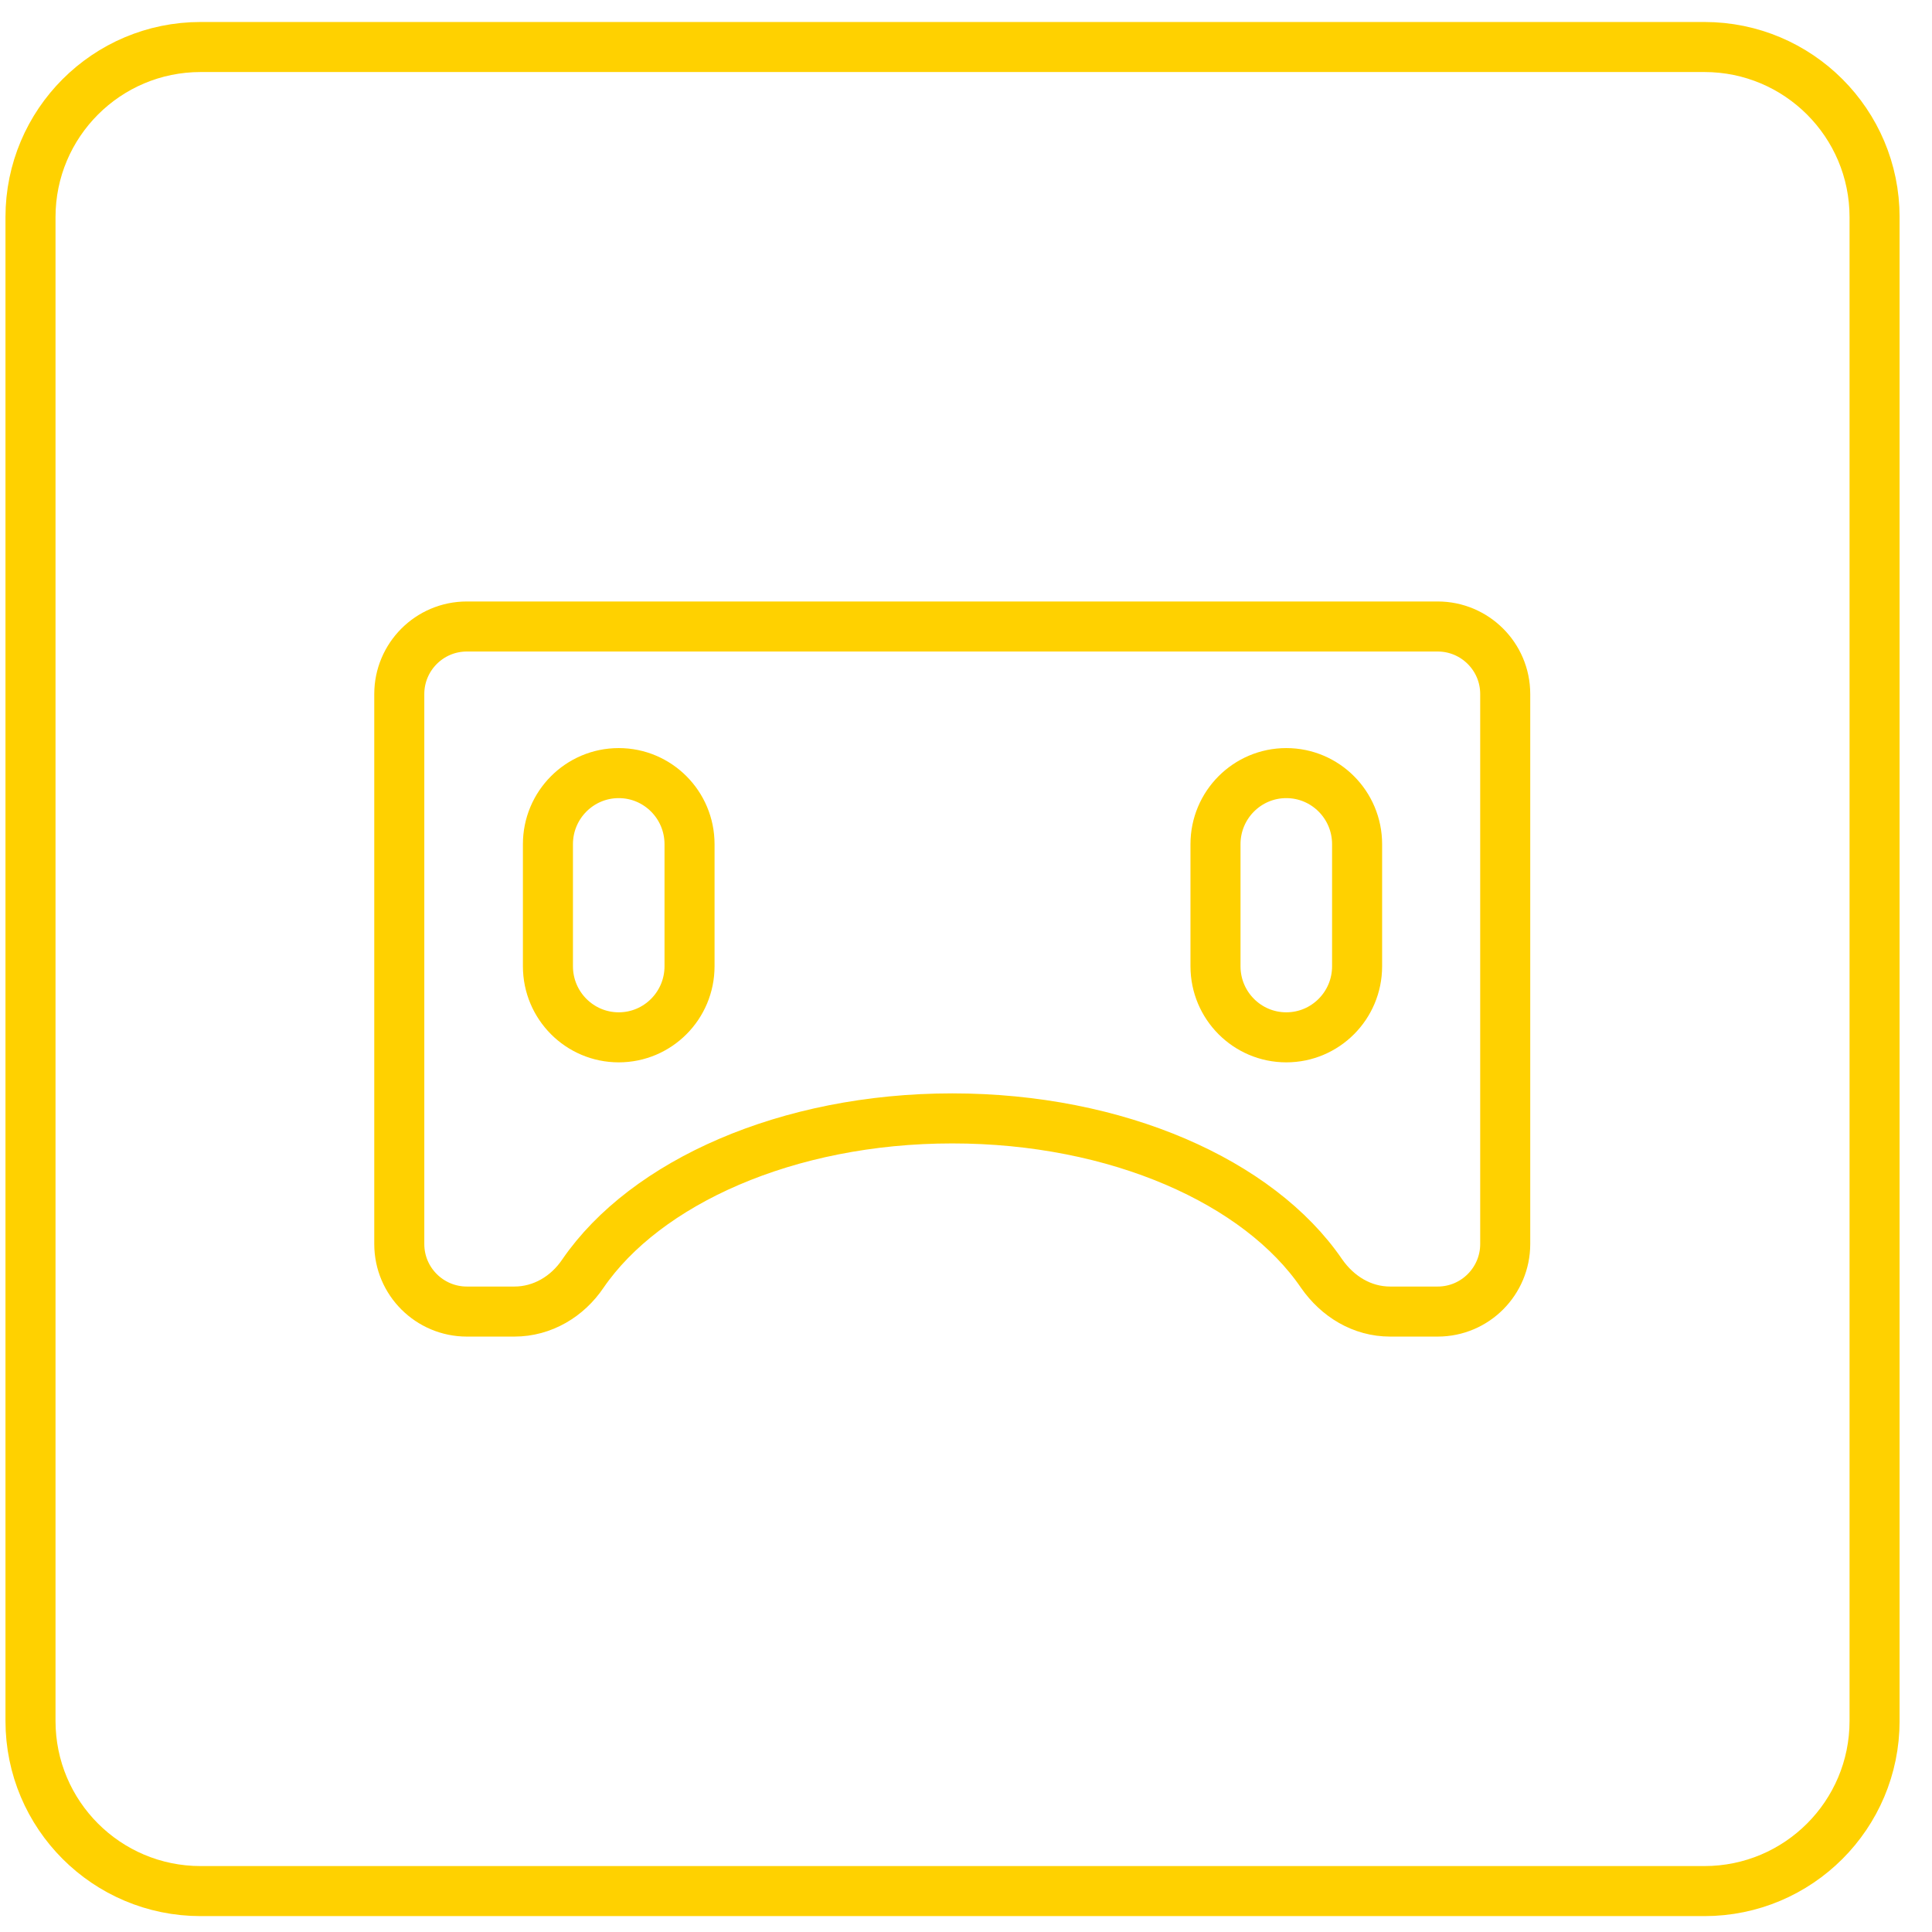
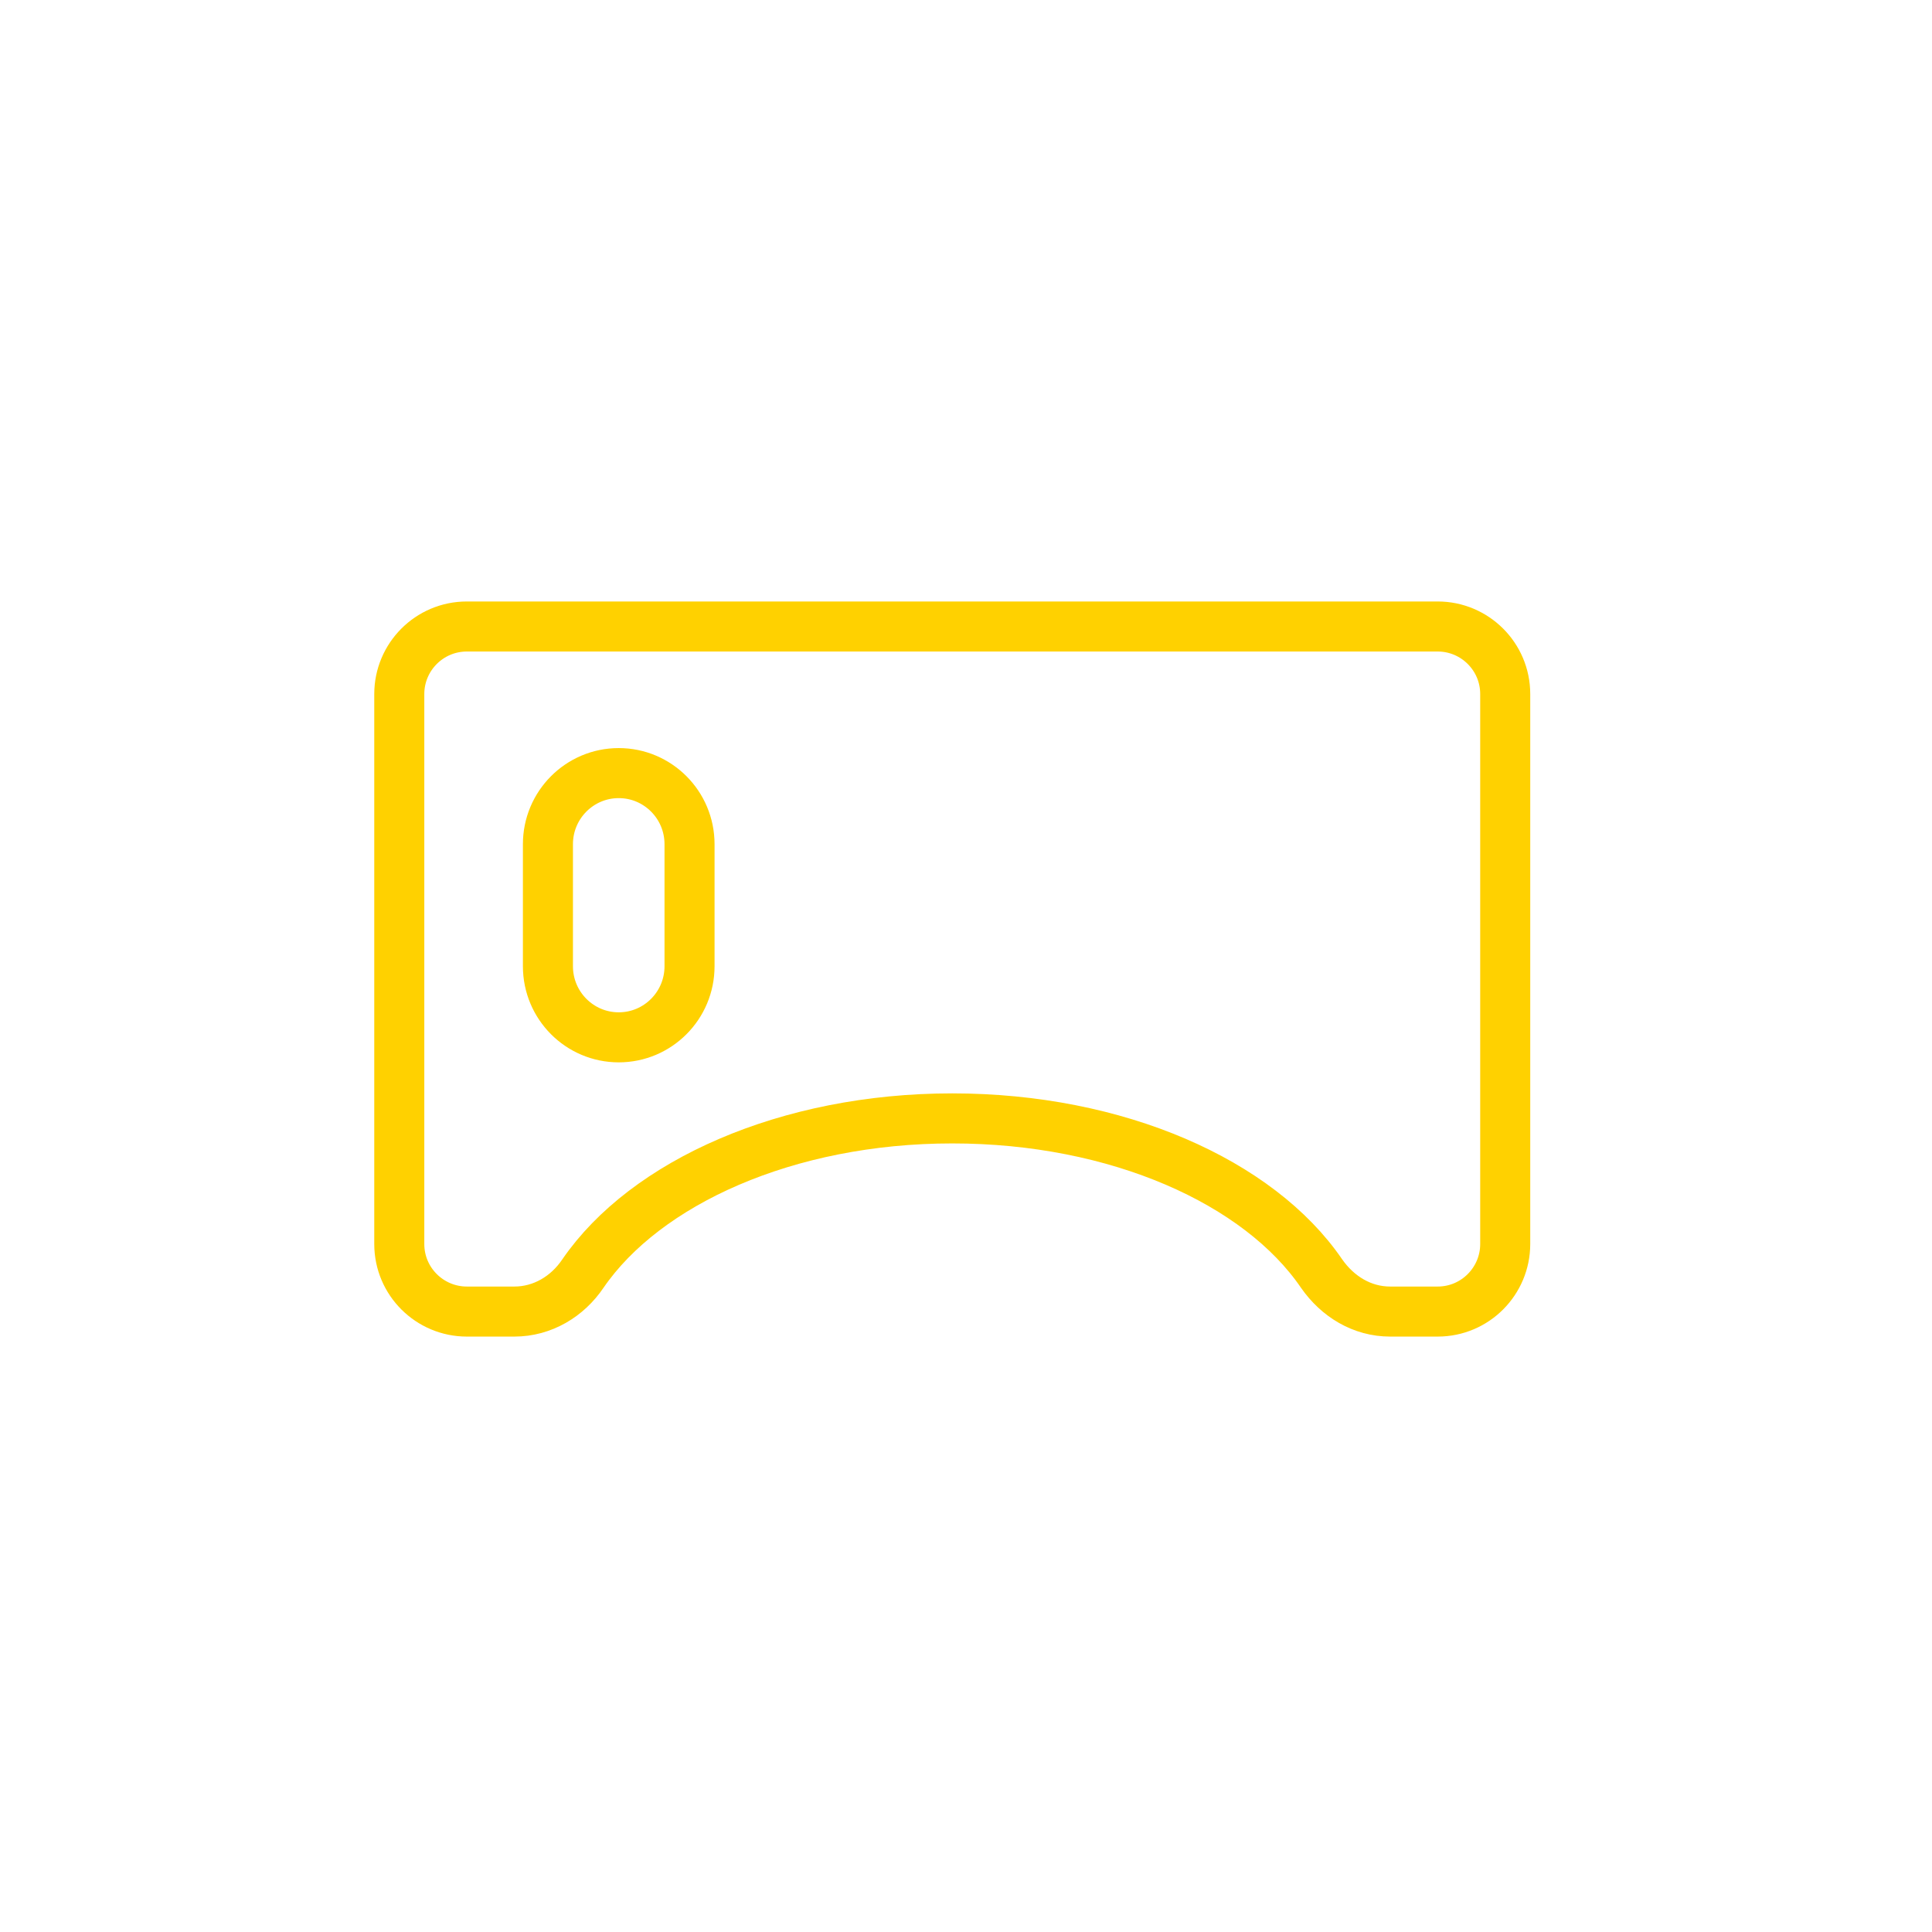
<svg xmlns="http://www.w3.org/2000/svg" width="51" height="51" viewBox="0 0 51 51" fill="none">
  <g clip-path="url(#clip0_5445_3406)">
-     <path d="M44.992 1.241H5.296C2.815 1.241 0.805 3.252 0.805 5.732V45.428C0.805 47.909 2.815 49.92 5.296 49.92H44.992C47.473 49.92 49.484 47.909 49.484 45.428V5.732C49.484 3.252 47.473 1.241 44.992 1.241Z" stroke="#FFD100" stroke-width="1.321" stroke-miterlimit="10" />
    <path d="M10.54 18.321V32.839C10.54 33.83 11.346 34.622 12.324 34.622H13.579C14.318 34.622 14.979 34.226 15.388 33.618C17.04 31.214 20.778 29.523 25.137 29.523C29.497 29.523 33.235 31.201 34.886 33.618C35.309 34.226 35.956 34.622 36.696 34.622H37.951C38.942 34.622 39.734 33.816 39.734 32.839V18.321C39.734 17.33 38.929 16.538 37.951 16.538H12.324C11.333 16.538 10.54 17.343 10.54 18.321Z" stroke="#FFD100" stroke-width="1.321" stroke-miterlimit="10" />
    <path d="M18.202 22.284C18.202 21.248 17.365 20.408 16.333 20.408C15.301 20.408 14.464 21.248 14.464 22.284V25.507C14.464 26.543 15.301 27.383 16.333 27.383C17.365 27.383 18.202 26.543 18.202 25.507V22.284Z" stroke="#FFD100" stroke-width="1.321" stroke-miterlimit="10" />
-     <path d="M35.824 22.284C35.824 21.248 34.987 20.408 33.955 20.408C32.923 20.408 32.086 21.248 32.086 22.284V25.507C32.086 26.543 32.923 27.383 33.955 27.383C34.987 27.383 35.824 26.543 35.824 25.507V22.284Z" stroke="#FFD100" stroke-width="1.321" stroke-miterlimit="10" />
  </g>
  <defs>
    <clipPath id="clip0_5445_3406">
      <rect width="50" height="50" fill="white" transform="translate(0.144 0.58)" />
    </clipPath>
  </defs>
</svg>